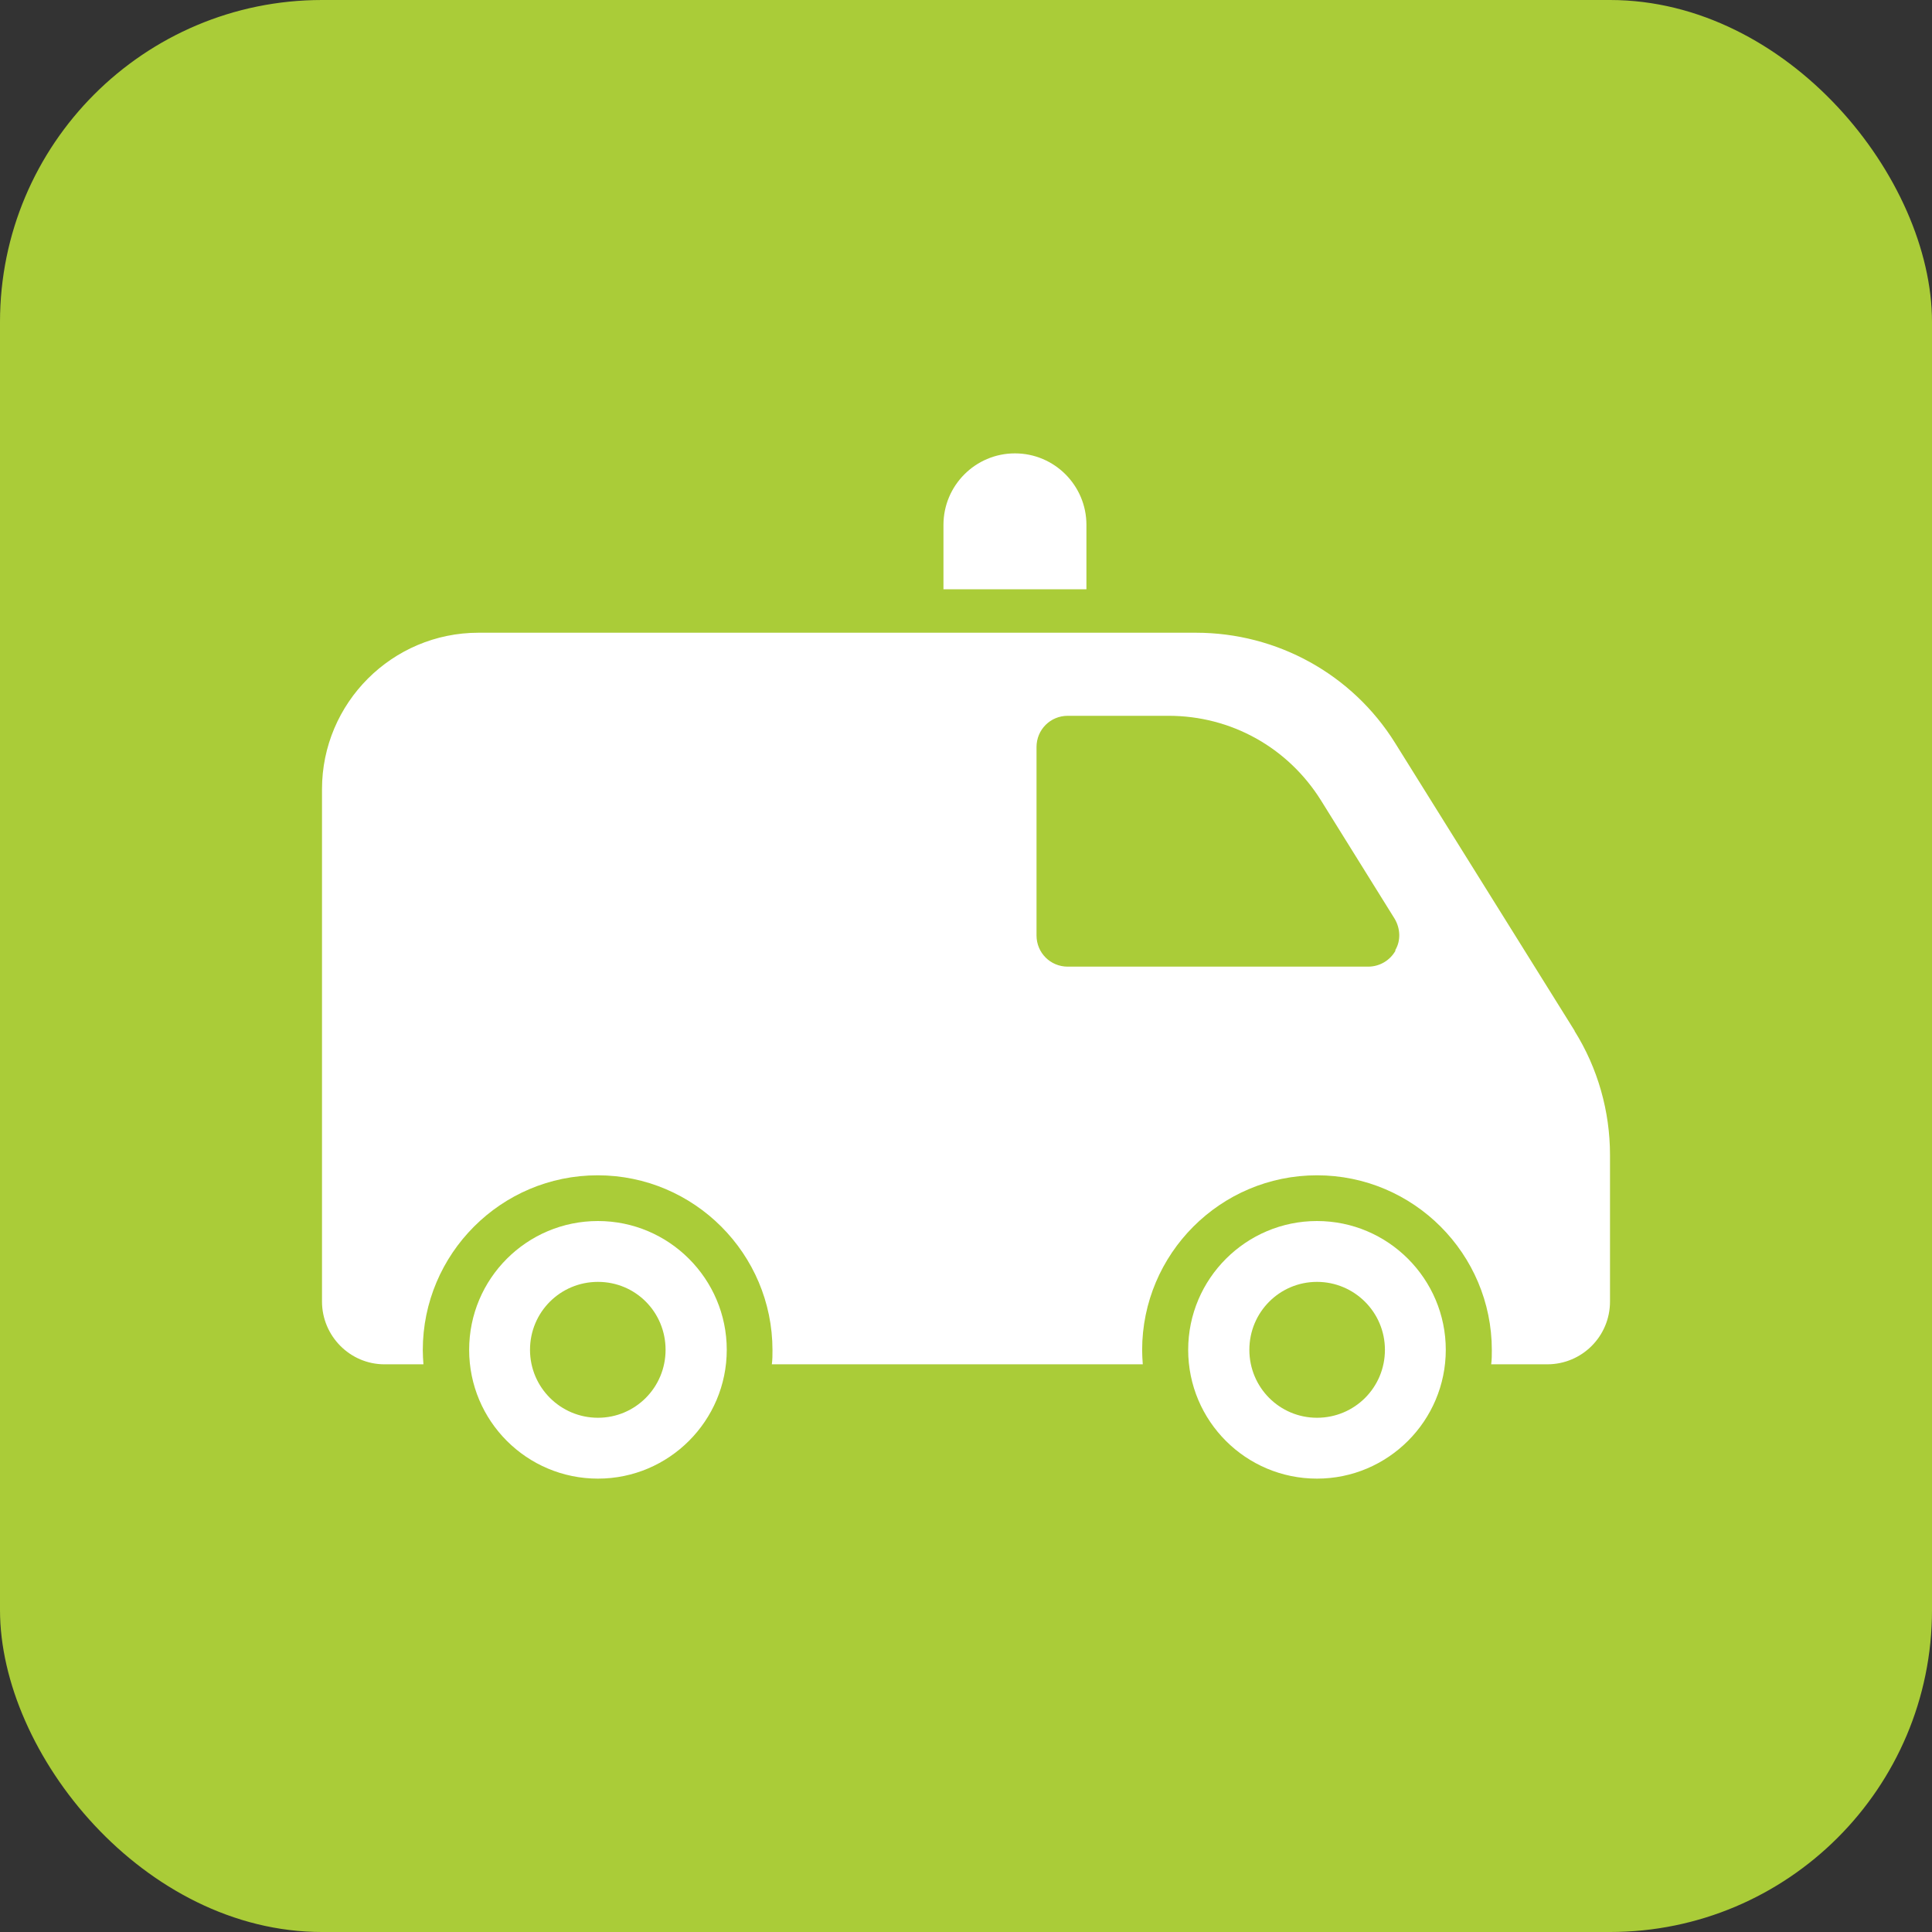
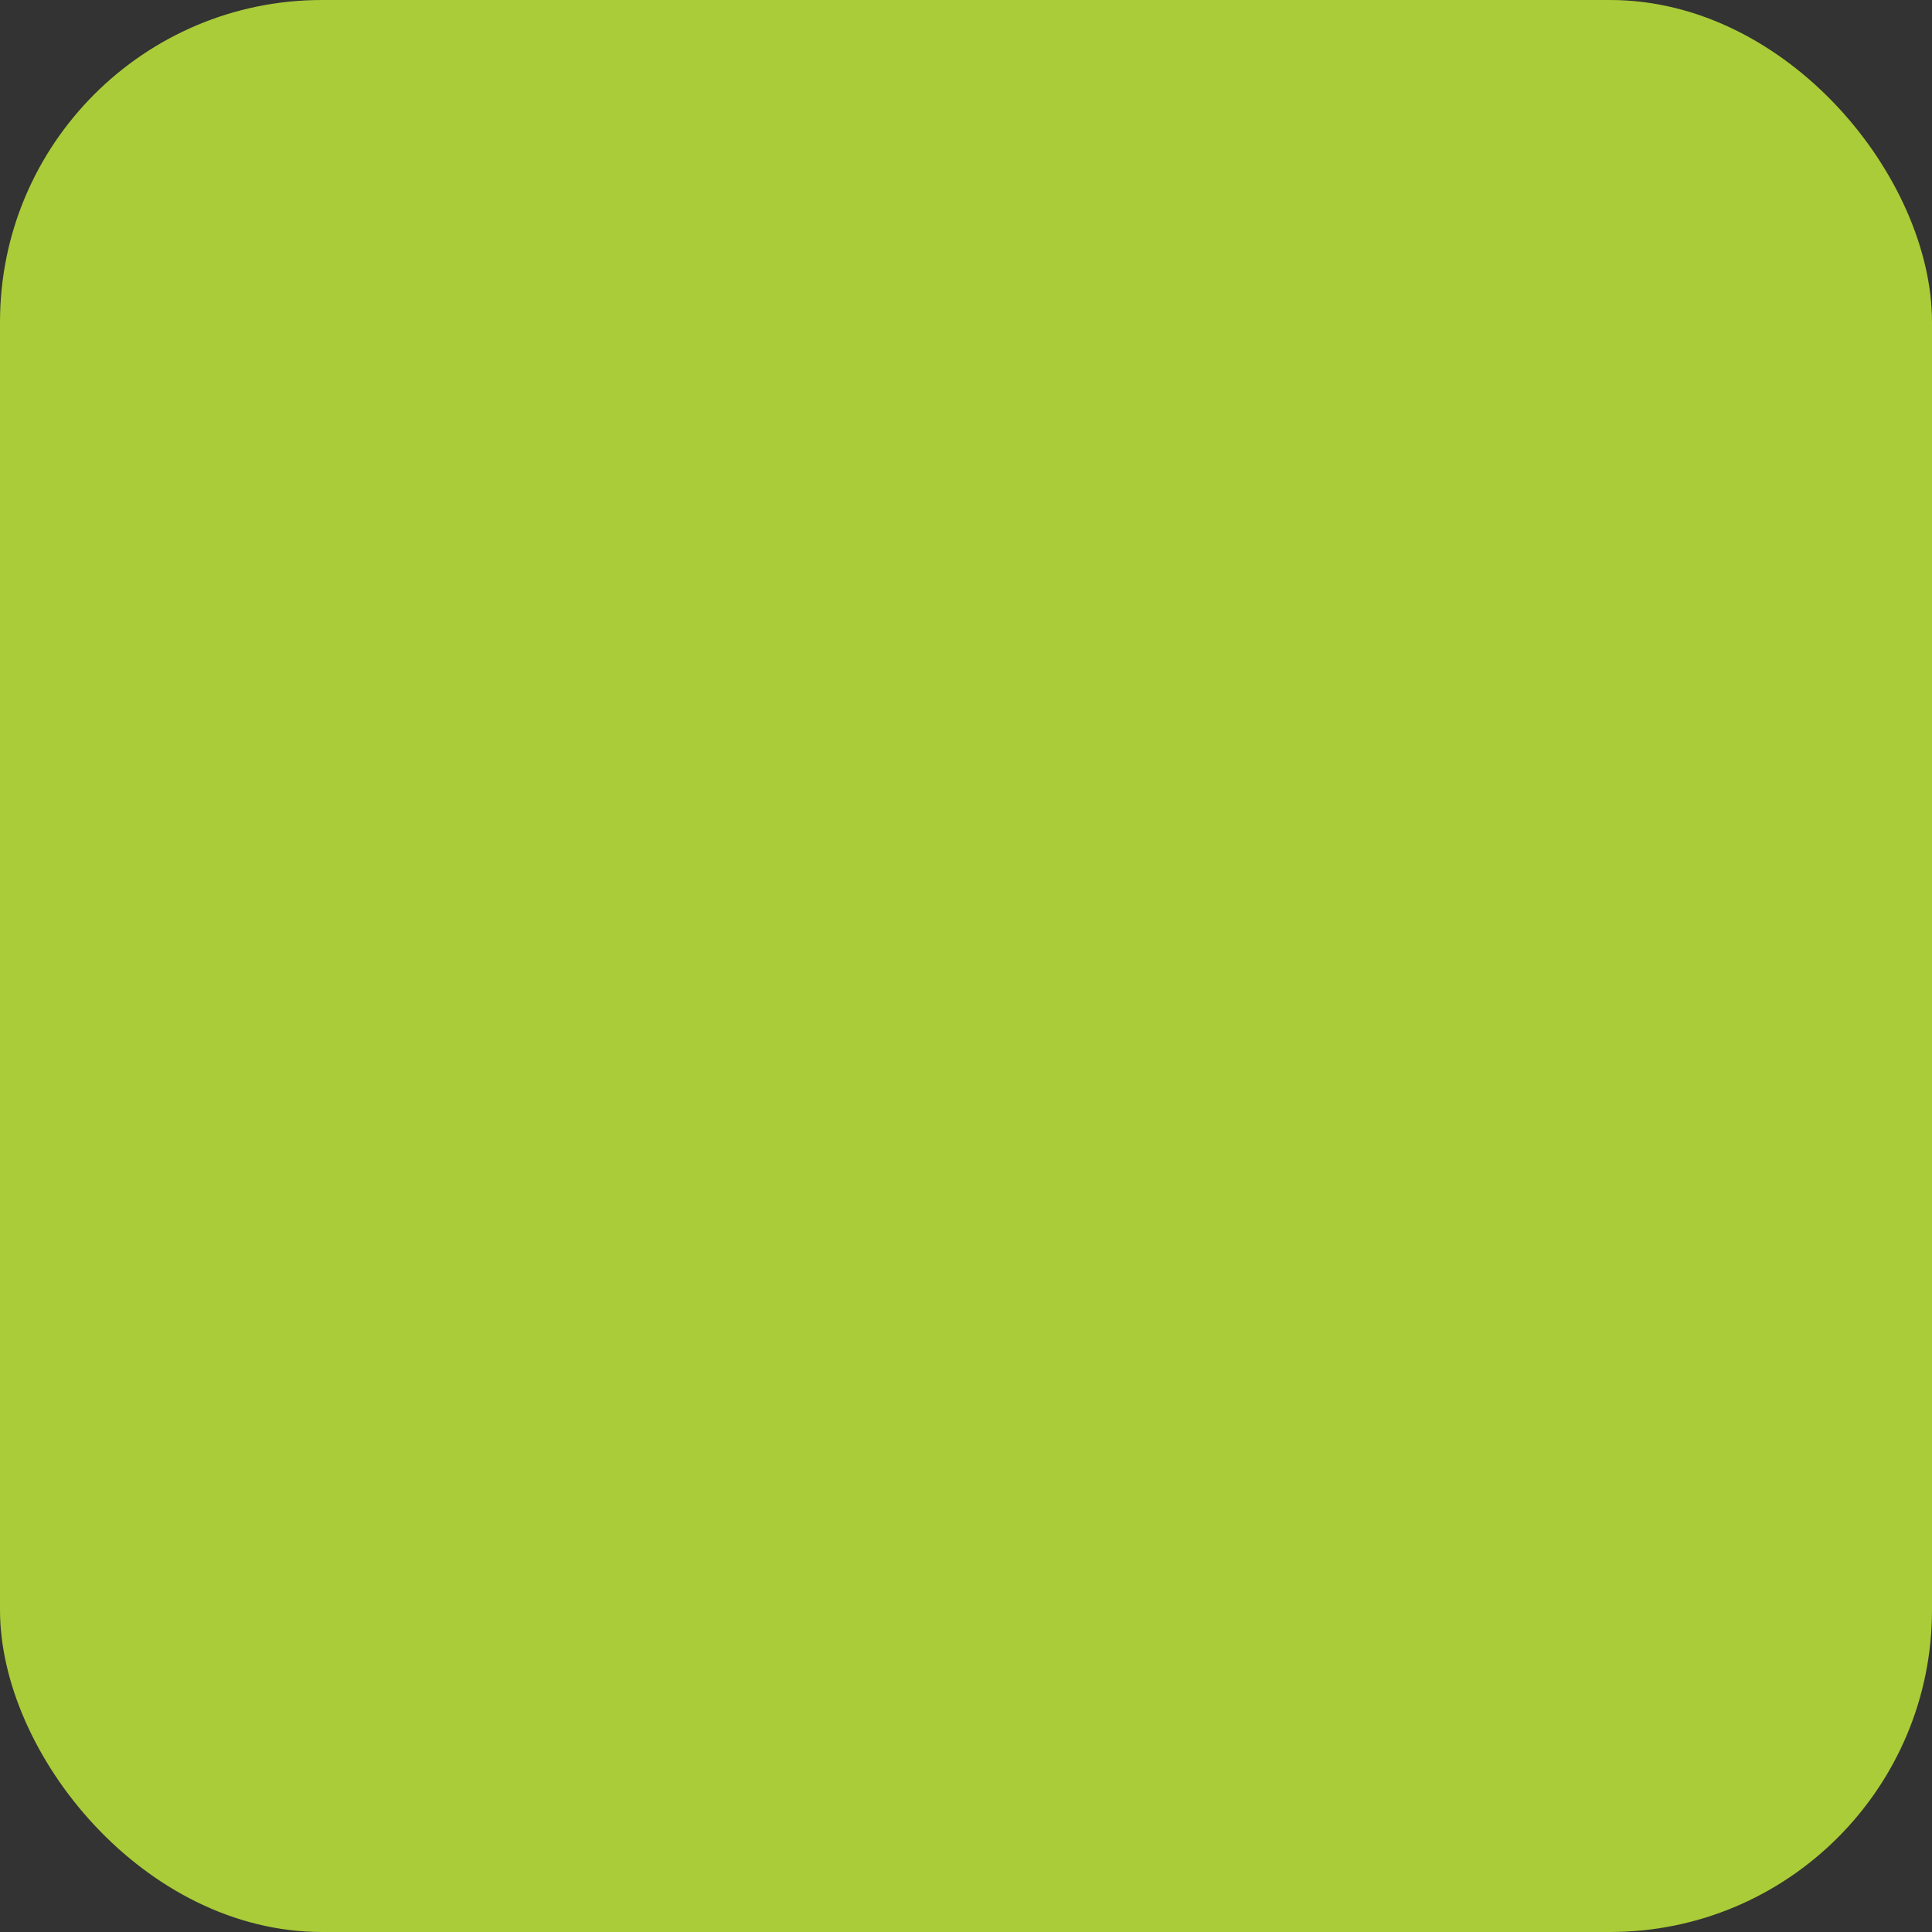
<svg xmlns="http://www.w3.org/2000/svg" id="_イヤー_1" viewBox="0 0 60 60">
  <rect x="0" y="0" width="60" height="60" fill="#333333" stroke="none" />
  <defs>
    <style>.cls-1{fill:#aacc38;}.cls-2{fill:#fff;}</style>
  </defs>
  <rect class="cls-1" y="0" width="60" height="60" rx="10" ry="10" />
  <g>
-     <path class="cls-2" d="M33.74,16.3c0-1.22-.99-2.22-2.22-2.22s-2.22,1-2.22,2.22v2h4.44v-2Z" />
-     <path class="cls-2" d="M18.57,37.92c-2.21,0-4,1.79-4,4s1.79,4,4,4,4-1.8,4-4-1.79-4-4-4m0,6.11c-1.16,0-2.11-.94-2.11-2.11s.94-2.11,2.11-2.11,2.1,.94,2.1,2.11-.94,2.11-2.1,2.11" />
-     <path class="cls-2" d="M40.9,37.92c-2.2,0-4,1.79-4,4s1.79,4,4,4,4-1.8,4-4-1.79-4-4-4m0,6.11c-1.16,0-2.1-.94-2.1-2.11s.94-2.11,2.1-2.11,2.11,.94,2.11,2.11-.94,2.11-2.11,2.11" />
-     <path class="cls-2" d="M48.9,32.01l-5.57-8.93c-1.33-2.14-3.67-3.43-6.19-3.43H14.86c-2.68,0-4.86,2.18-4.86,4.86v15.91c0,1.07,.87,1.95,1.94,1.95h1.21c-.01-.15-.02-.29-.02-.44,0-2.99,2.43-5.43,5.43-5.43s5.43,2.44,5.43,5.43c0,.15,0,.29-.02,.44h11.52c-.01-.15-.02-.29-.02-.44,0-2.99,2.43-5.43,5.43-5.43s5.43,2.44,5.43,5.43c0,.15,0,.29-.02,.44h1.74c1.08,0,1.95-.87,1.95-1.95v-4.55c0-1.36-.38-2.7-1.1-3.85m-5.56-2.5c-.17,.31-.5,.5-.85,.5h-9.33c-.54,0-.97-.43-.97-.97v-5.85c0-.54,.43-.97,.97-.97h3.13c1.94,0,3.7,.98,4.73,2.62l2.29,3.68c.18,.3,.2,.68,.02,.98" />
-   </g>
+     </g>
</svg>